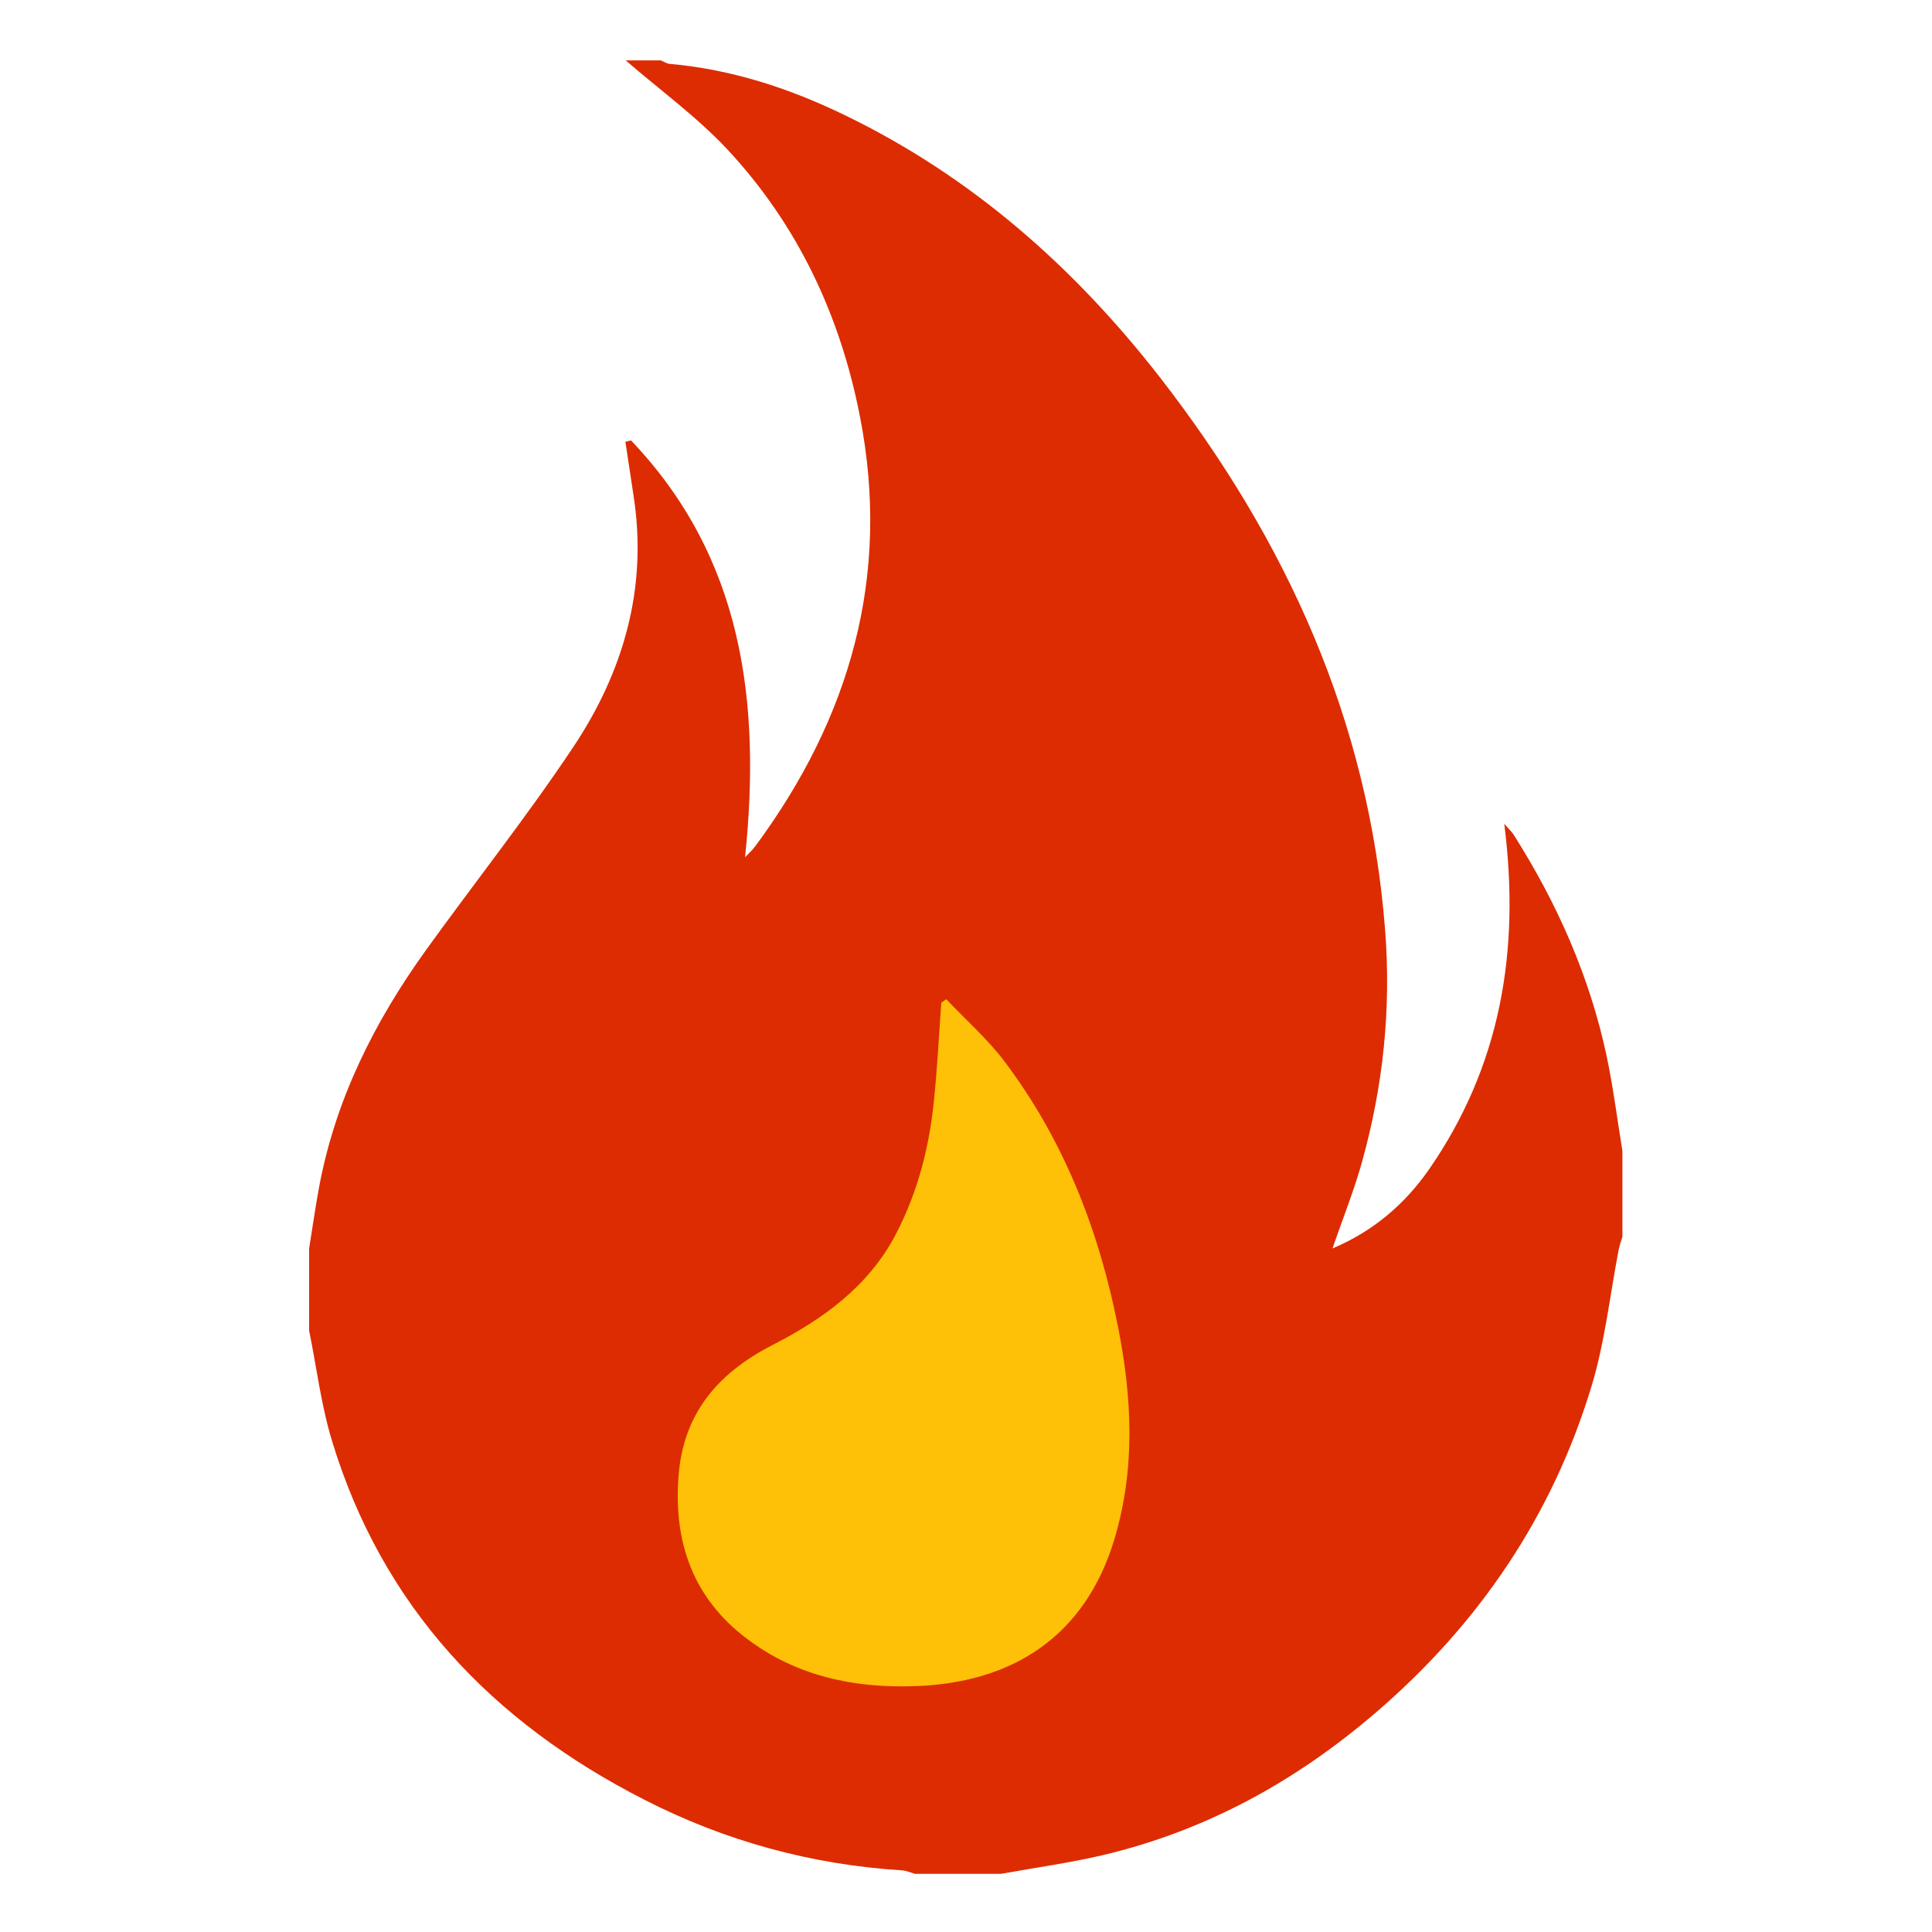
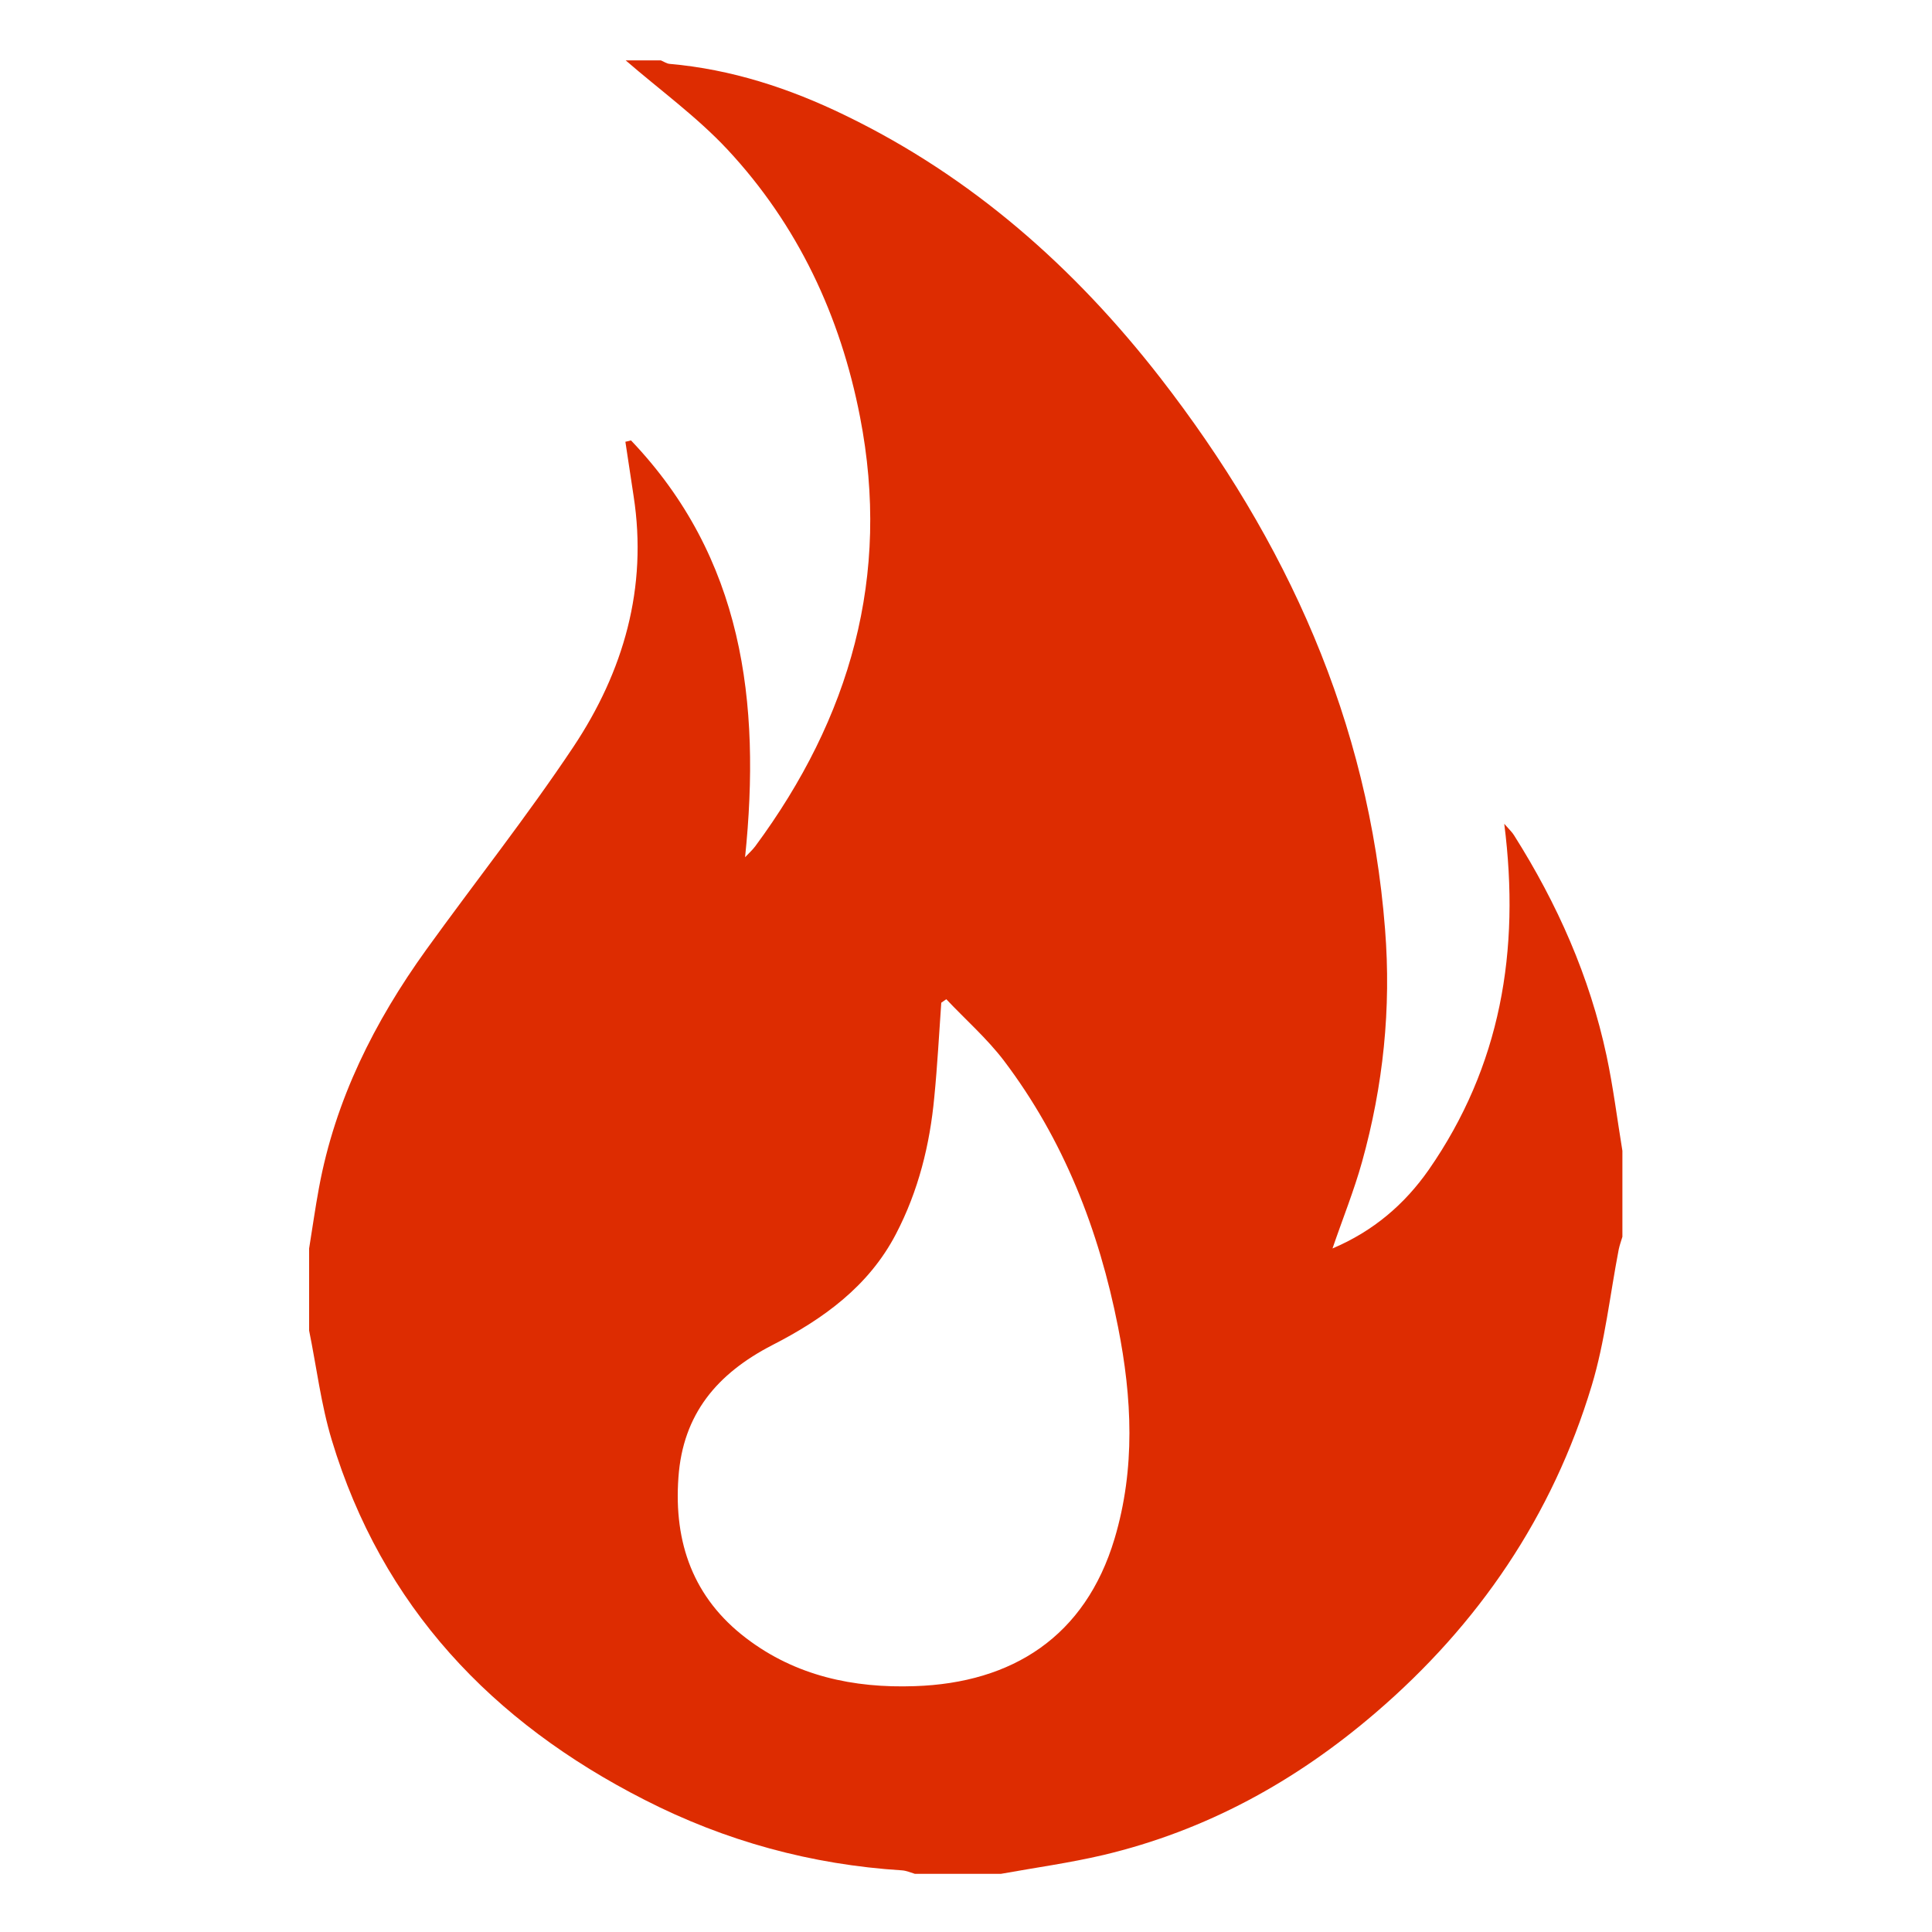
<svg xmlns="http://www.w3.org/2000/svg" width="20" height="20" viewBox="0 0 20 20" fill="none">
  <g id="ç« 1">
-     <ellipse id="Ellipse 35" cx="9.371" cy="14.006" rx="3.624" ry="3.994" fill="#FFC008" />
    <path id="Vector" d="M16.795 11.913V12.803C16.782 12.847 16.766 12.89 16.757 12.934C16.666 13.405 16.615 13.888 16.477 14.345C16.07 15.693 15.307 16.816 14.237 17.733C13.412 18.441 12.484 18.951 11.422 19.203C11.073 19.285 10.715 19.334 10.361 19.398H9.471C9.428 19.385 9.383 19.365 9.339 19.362C8.399 19.303 7.508 19.059 6.673 18.632C5.094 17.828 3.954 16.63 3.434 14.906C3.323 14.538 3.277 14.152 3.2 13.774V12.924C3.234 12.716 3.263 12.505 3.302 12.296C3.47 11.384 3.876 10.577 4.412 9.832C4.918 9.13 5.456 8.451 5.936 7.731C6.455 6.951 6.706 6.085 6.559 5.135C6.53 4.948 6.503 4.76 6.474 4.573C6.493 4.569 6.513 4.565 6.532 4.559C7.69 5.773 7.879 7.264 7.713 8.874C7.756 8.829 7.791 8.797 7.818 8.761C8.801 7.431 9.224 5.962 8.903 4.316C8.7 3.27 8.259 2.329 7.53 1.547C7.213 1.208 6.83 0.931 6.477 0.625H6.841C6.871 0.637 6.9 0.658 6.93 0.661C7.571 0.717 8.173 0.914 8.747 1.193C10.059 1.828 11.122 2.767 12.012 3.912C13.319 5.597 14.17 7.466 14.338 9.619C14.403 10.441 14.319 11.239 14.1 12.027C14.017 12.325 13.9 12.614 13.794 12.924C14.218 12.744 14.54 12.467 14.79 12.11C15.533 11.04 15.74 9.847 15.572 8.528C15.627 8.591 15.655 8.616 15.674 8.648C16.121 9.355 16.456 10.109 16.631 10.929C16.7 11.253 16.741 11.585 16.795 11.913ZM9.796 10.344C9.78 10.356 9.761 10.368 9.744 10.38C9.721 10.705 9.704 11.03 9.672 11.355C9.626 11.851 9.507 12.329 9.275 12.774C8.992 13.318 8.518 13.657 7.992 13.926C7.426 14.219 7.069 14.636 7.023 15.295C6.974 15.973 7.178 16.543 7.725 16.959C8.237 17.349 8.835 17.477 9.469 17.455C10.481 17.422 11.235 16.941 11.538 15.928C11.755 15.201 11.719 14.469 11.574 13.737C11.376 12.733 11.012 11.798 10.391 10.978C10.216 10.749 9.995 10.555 9.796 10.344Z" fill="#DD2C01" />
  </g>
</svg>